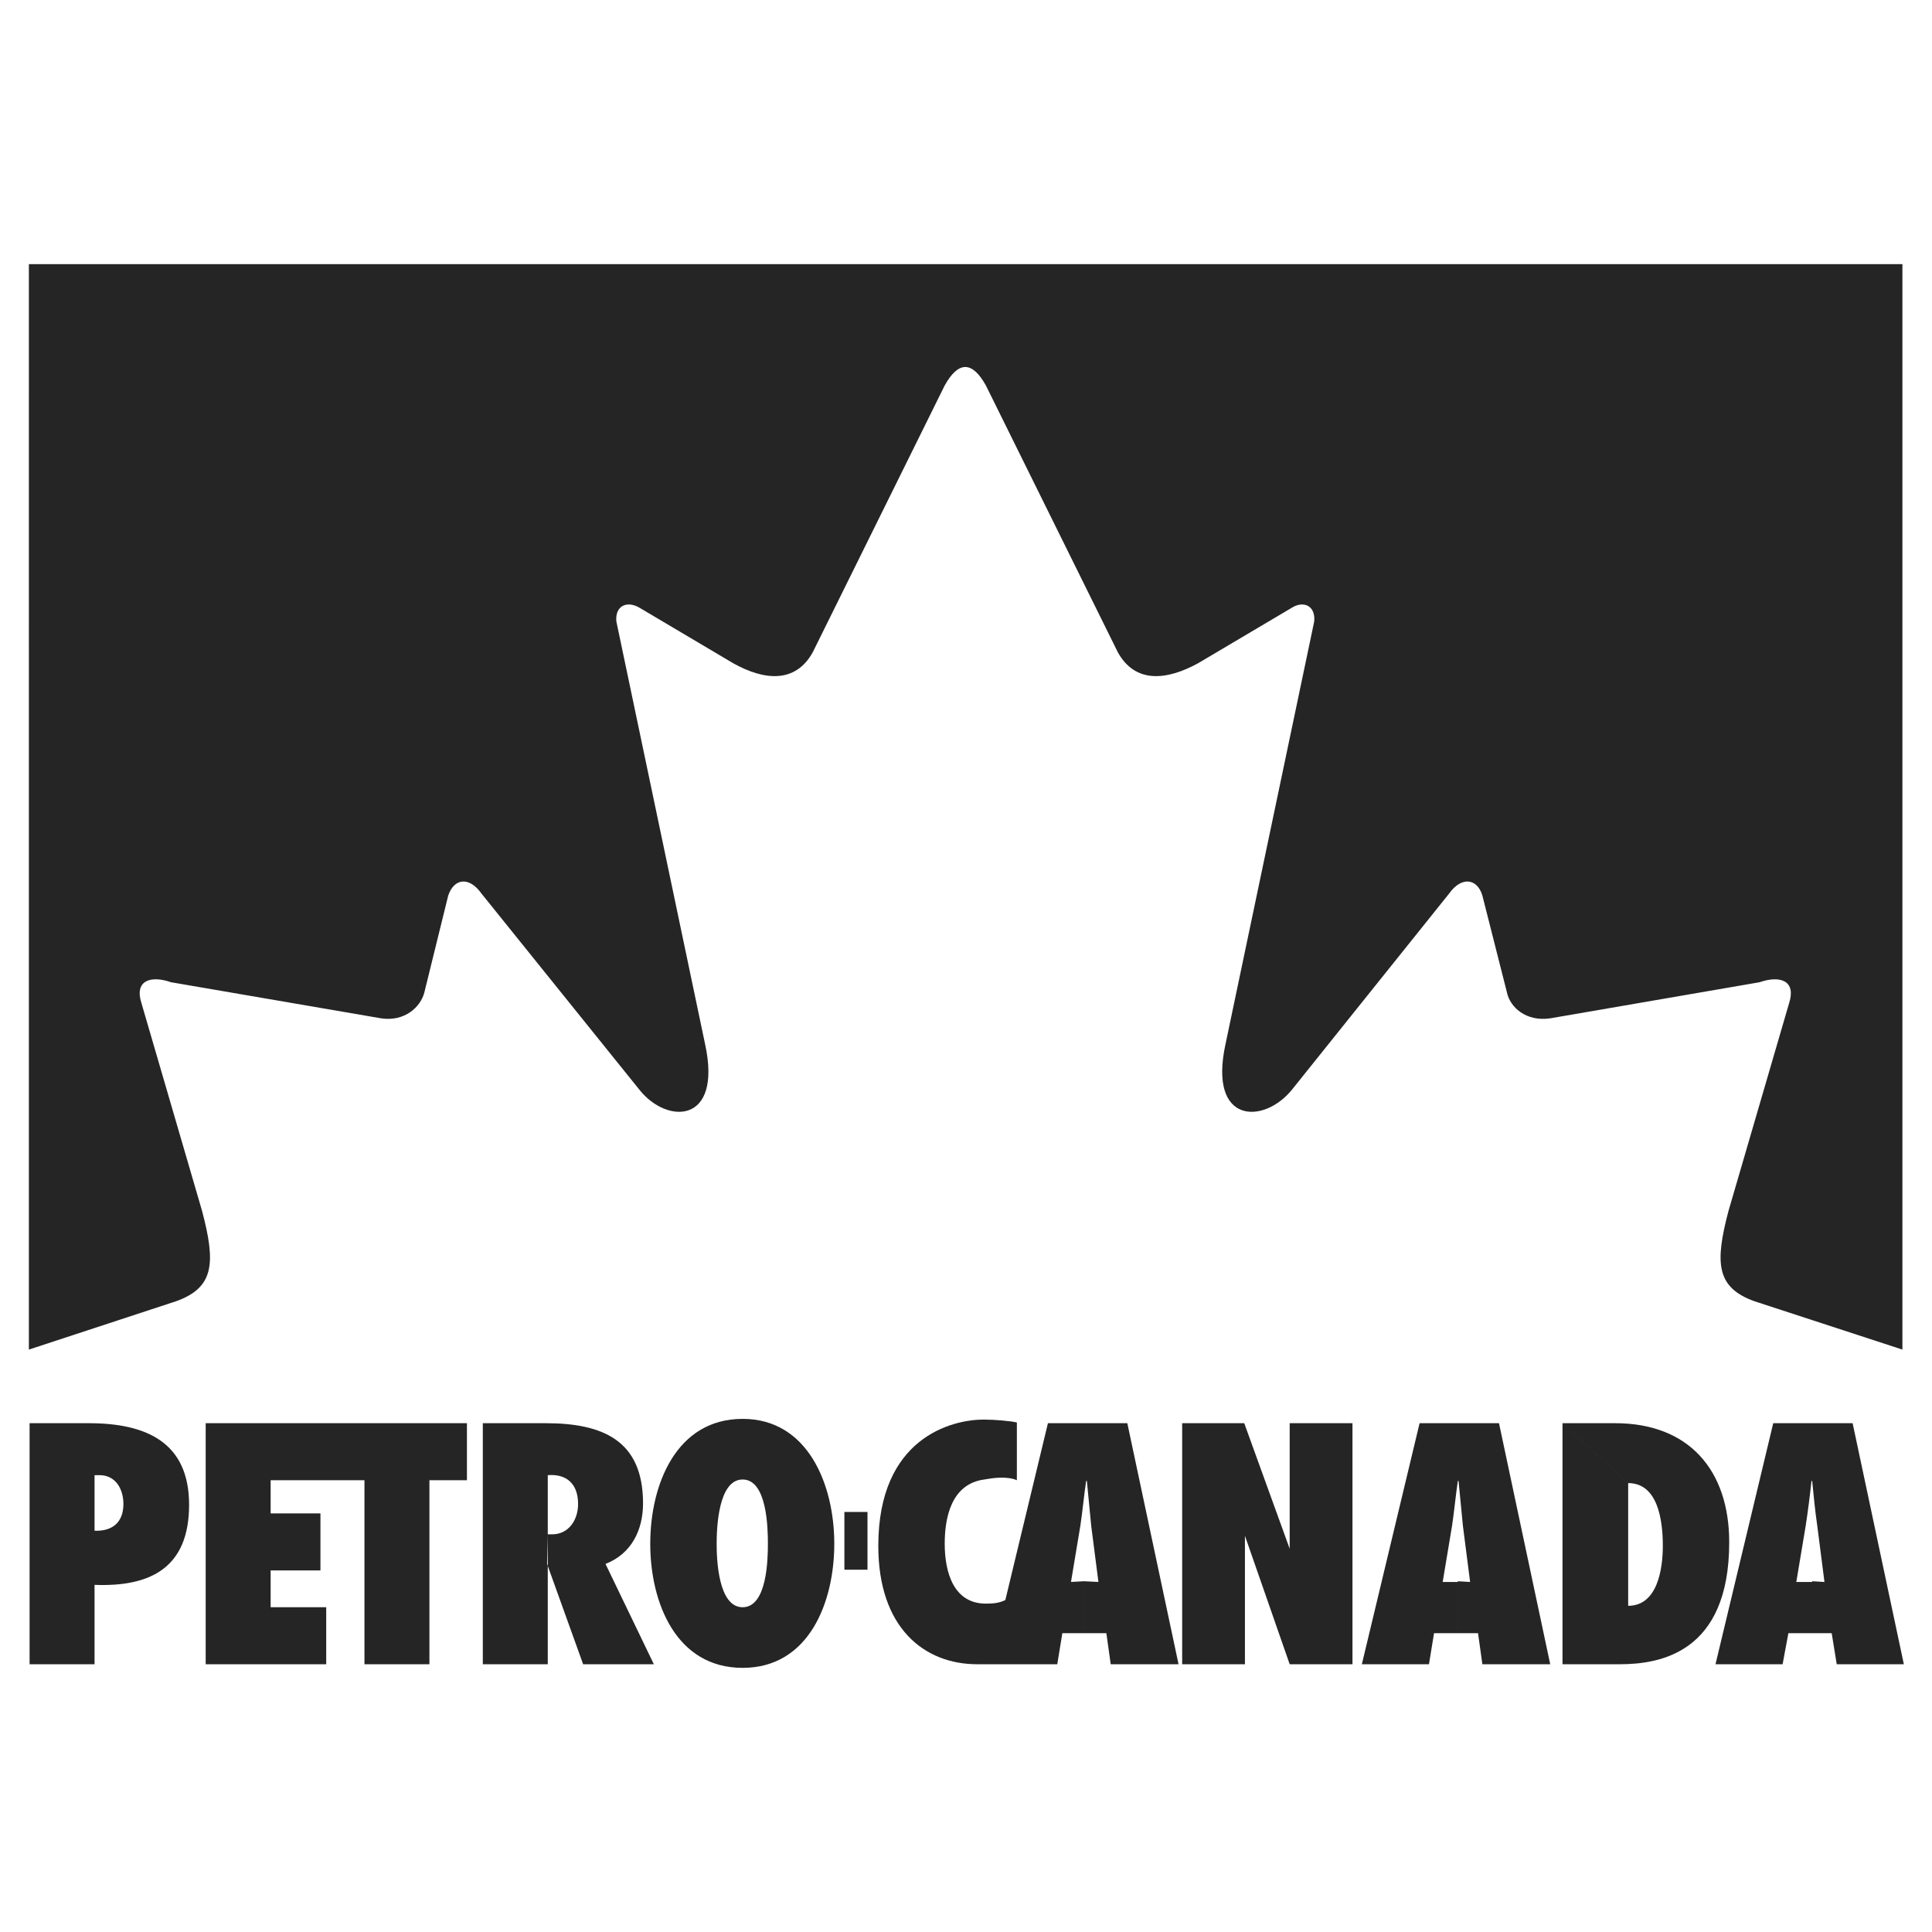
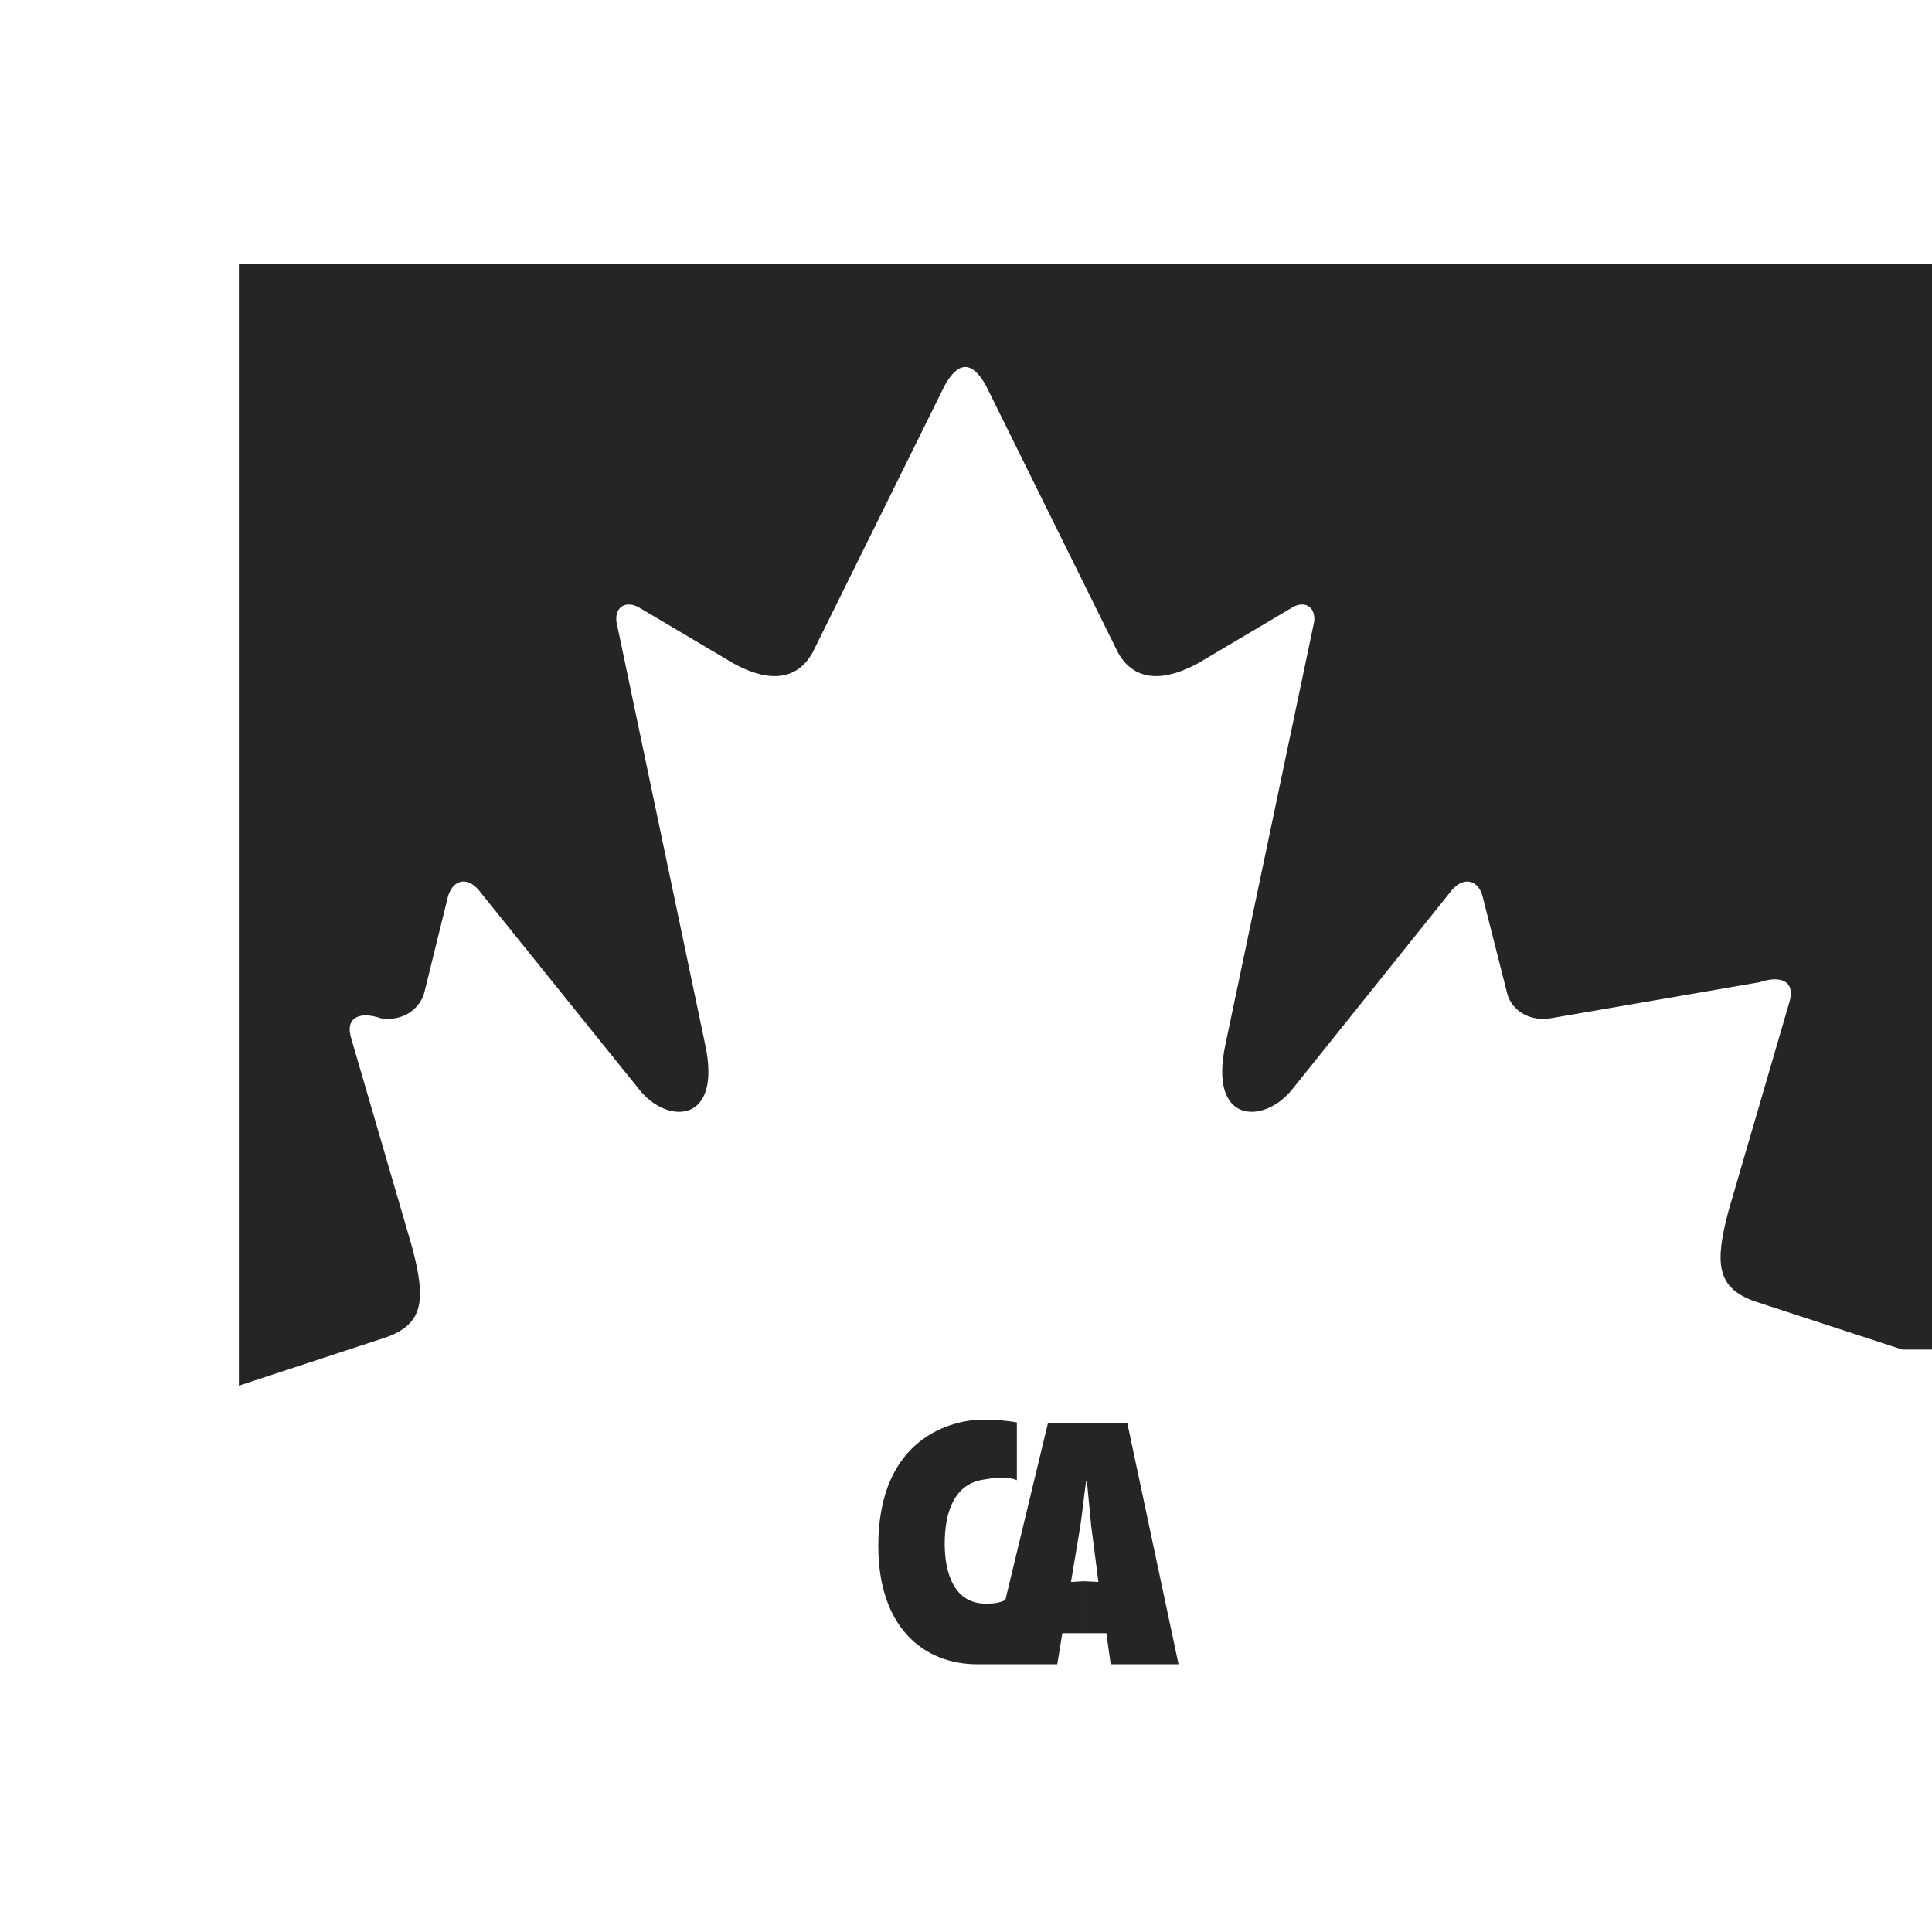
<svg xmlns="http://www.w3.org/2000/svg" id="Layer_1" viewBox="0 0 2500 2500">
  <defs>
    <style>.cls-1{fill:#252525;fill-rule:evenodd;}</style>
  </defs>
-   <path class="cls-1" d="M2360.85,2047.07l-9.33-72.84c-2.81-18.68-4.68-39.22-6.56-57.9h-.91c-2.05,19.36-4.54,38.66-7.47,57.9l-12.17,72.84h20.55v66.29h-30.81l-7.47,40.17h-86.84l74.71-311.92h102.73l66.29,311.92h-86.84l-6.54-40.17h-25.23v-67.24l15.88.95h0ZM122.34,1908.85h6.54c20.55,0,30.82,17.74,30.82,37.36,0,23.35-14.01,35.49-37.36,34.55v70.04c72.84,2.8,122.34-22.43,122.34-103.66s-56.03-105.53-129.81-105.53H38.29v311.92h84.05v-244.68ZM471.61,1915.39v238.14h84.05v-238.14h48.56v-73.78h-338.06v311.92h155.96v-73.78h-71.91v-47.63h64.44v-73.78h-64.44v-42.96h121.4ZM708.82,1908.85c23.35-1.88,39.22,10.27,39.22,37.36,0,20.55-12.14,39.22-33.62,39.22h-5.6l-.93,39.21v-.93l46.69,129.82h91.52l-62.57-129.82c33.62-13.07,48.56-43.89,48.56-78.45,0-82.18-53.23-103.65-126.07-103.65h-81.25v311.92h84.05v-244.68ZM960.96,1914.46c31.75,0,32.69,63.5,32.69,83.12s-.93,82.18-32.69,82.18-33.62-62.57-33.62-82.18,1.87-83.12,33.62-83.12v-78.45c-85.92,0-119.54,84.98-119.54,161.56s33.62,160.63,119.54,160.63,118.6-84.98,118.6-160.63-33.62-161.56-118.6-161.56v78.45ZM1092.64,2031.19v-74.71h29.88v74.71h-29.88ZM1668.85,2004.11v-162.5h81.25v311.92h-81.25l-57.91-166.23v166.23h-81.23v-311.92h80.33l58.82,162.5ZM1902.32,2047.07l-9.35-72.84c-1.85-18.68-3.72-39.22-5.6-57.9h-.93c-2.79,18.66-4.66,39.21-7.47,57.9l-12.14,72.84h19.61v66.29h-30.81l-6.54,40.17h-86.86l74.71-311.92h102.75l66.29,311.92h-87.78l-5.63-40.17h-26.15v-67.24l15.9.95h0ZM2021.87,2153.53h73.78c51.35,0,141.94-14.01,141.94-157.83,0-93.39-52.28-154.09-147.54-154.09h-68.17l84.97,77.51c38.3,0,44.84,47.63,44.84,81.25,0,28.95-6.54,77.53-44.84,77.53v-158.76l-84.97-77.51v311.9Z" />
-   <path class="cls-1" d="M2461.7,1746.36l-191.45-62.56c-49.47-17.74-51.35-49.5-33.62-116.74l78.46-268.96c9.33-28.95-11.22-36.43-38.3-27.08l-270.81,46.69c-31.76,4.67-52.31-14.94-56.03-33.62l-31.74-125.14c-6.54-22.41-27.08-25.21-42.96-2.8l-203.57,254.02c-36.43,44.83-108.36,44.83-85.93-58.83l114.85-547.24c1.88-20.55-14.01-27.08-28.92-17.74l-121.42,71.91c-41.09,22.41-81.25,26.15-103.66-14.01l-170.9-345.54c-17.74-31.75-35.49-31.75-53.23,0l-170.9,345.54c-22.41,40.16-62.57,36.42-102.73,14.01l-121.4-71.91c-15.88-9.34-31.75-2.8-29.88,17.74l114.87,547.24c22.41,103.66-49.5,103.66-84.98,58.83l-204.53-254.03c-15.88-22.41-35.49-19.61-42.96,2.8l-30.82,125.14c-4.67,18.66-25.21,38.29-56.03,33.62l-271.76-46.69c-27.08-9.35-47.63-1.88-38.29,27.08l78.45,268.96c17.74,67.24,15.88,98.99-33.62,116.74l-190.51,62.57V341.8h2424.34v1404.56Z" />
+   <path class="cls-1" d="M2461.7,1746.36l-191.45-62.56c-49.47-17.74-51.35-49.5-33.62-116.74l78.46-268.96c9.33-28.95-11.22-36.43-38.3-27.08l-270.81,46.69c-31.76,4.67-52.31-14.94-56.03-33.62l-31.74-125.14c-6.54-22.41-27.08-25.21-42.96-2.8l-203.57,254.02c-36.43,44.83-108.36,44.83-85.93-58.83l114.85-547.24c1.88-20.55-14.01-27.08-28.92-17.74l-121.42,71.91c-41.09,22.41-81.25,26.15-103.66-14.01l-170.9-345.54c-17.74-31.75-35.49-31.75-53.23,0l-170.9,345.54c-22.41,40.16-62.57,36.42-102.73,14.01l-121.4-71.91c-15.88-9.34-31.75-2.8-29.88,17.74l114.87,547.24c22.41,103.66-49.5,103.66-84.98,58.83l-204.53-254.03c-15.88-22.41-35.49-19.61-42.96,2.8l-30.82,125.14c-4.67,18.66-25.21,38.29-56.03,33.62c-27.08-9.35-47.63-1.88-38.29,27.08l78.45,268.96c17.74,67.24,15.88,98.99-33.62,116.74l-190.51,62.57V341.8h2424.34v1404.56Z" />
  <path class="cls-1" d="M1431.63,2113.37l5.63,40.17h87.78l-66.29-311.92h-102.73l-55.1,228.8c-7.47,3.74-14.94,4.67-25.23,4.67-42.02,0-53.23-41.09-53.23-77.53,0-33.62,8.4-77.51,51.35-83.12,10.29-1.87,28.95-4.66,42.02.93v-74.71c-8.38-1.88-28.02-3.74-42.95-3.74-41.09,0-136.36,23.35-136.36,163.43,0,106.46,59.77,153.17,127.94,153.17h103.66l6.54-40.17h28.02v-67.24l-16.82.93,12.14-72.84c2.81-18.68,4.68-39.22,7.47-57.9h.93c1.88,18.66,3.75,39.21,5.6,57.9l9.35,72.84-18.66-.93v67.24h28.92Z" />
</svg>